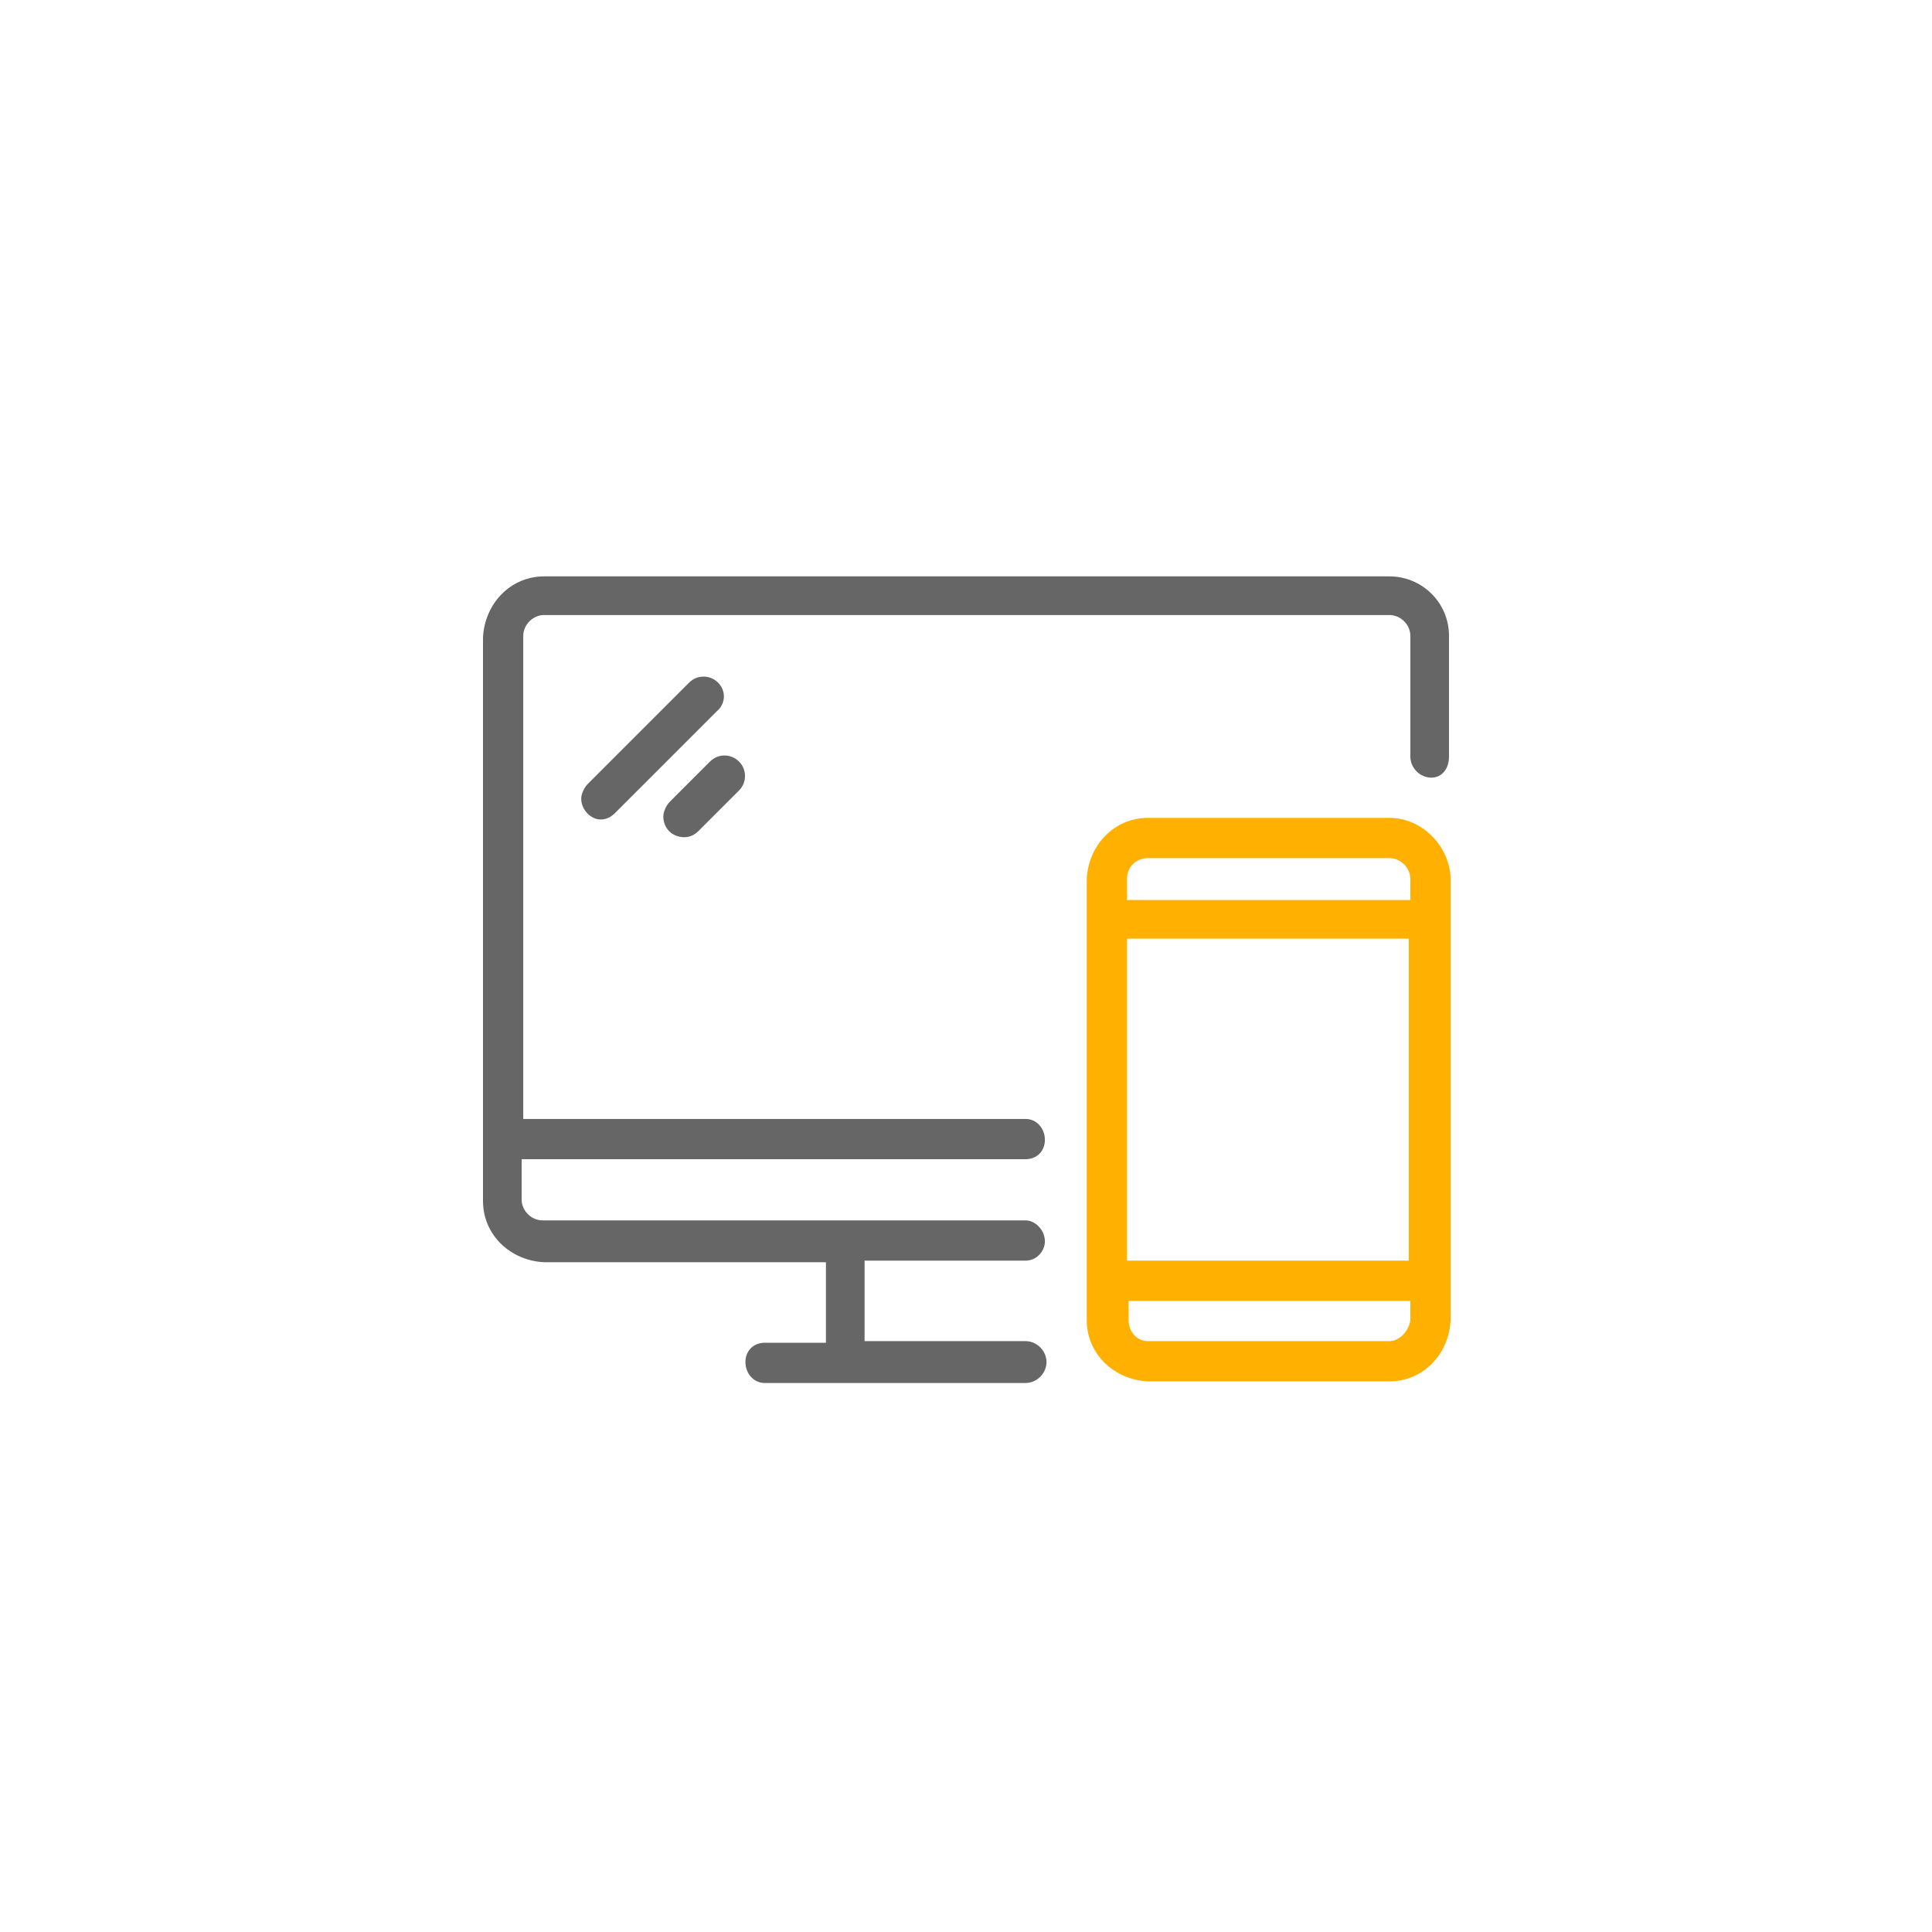
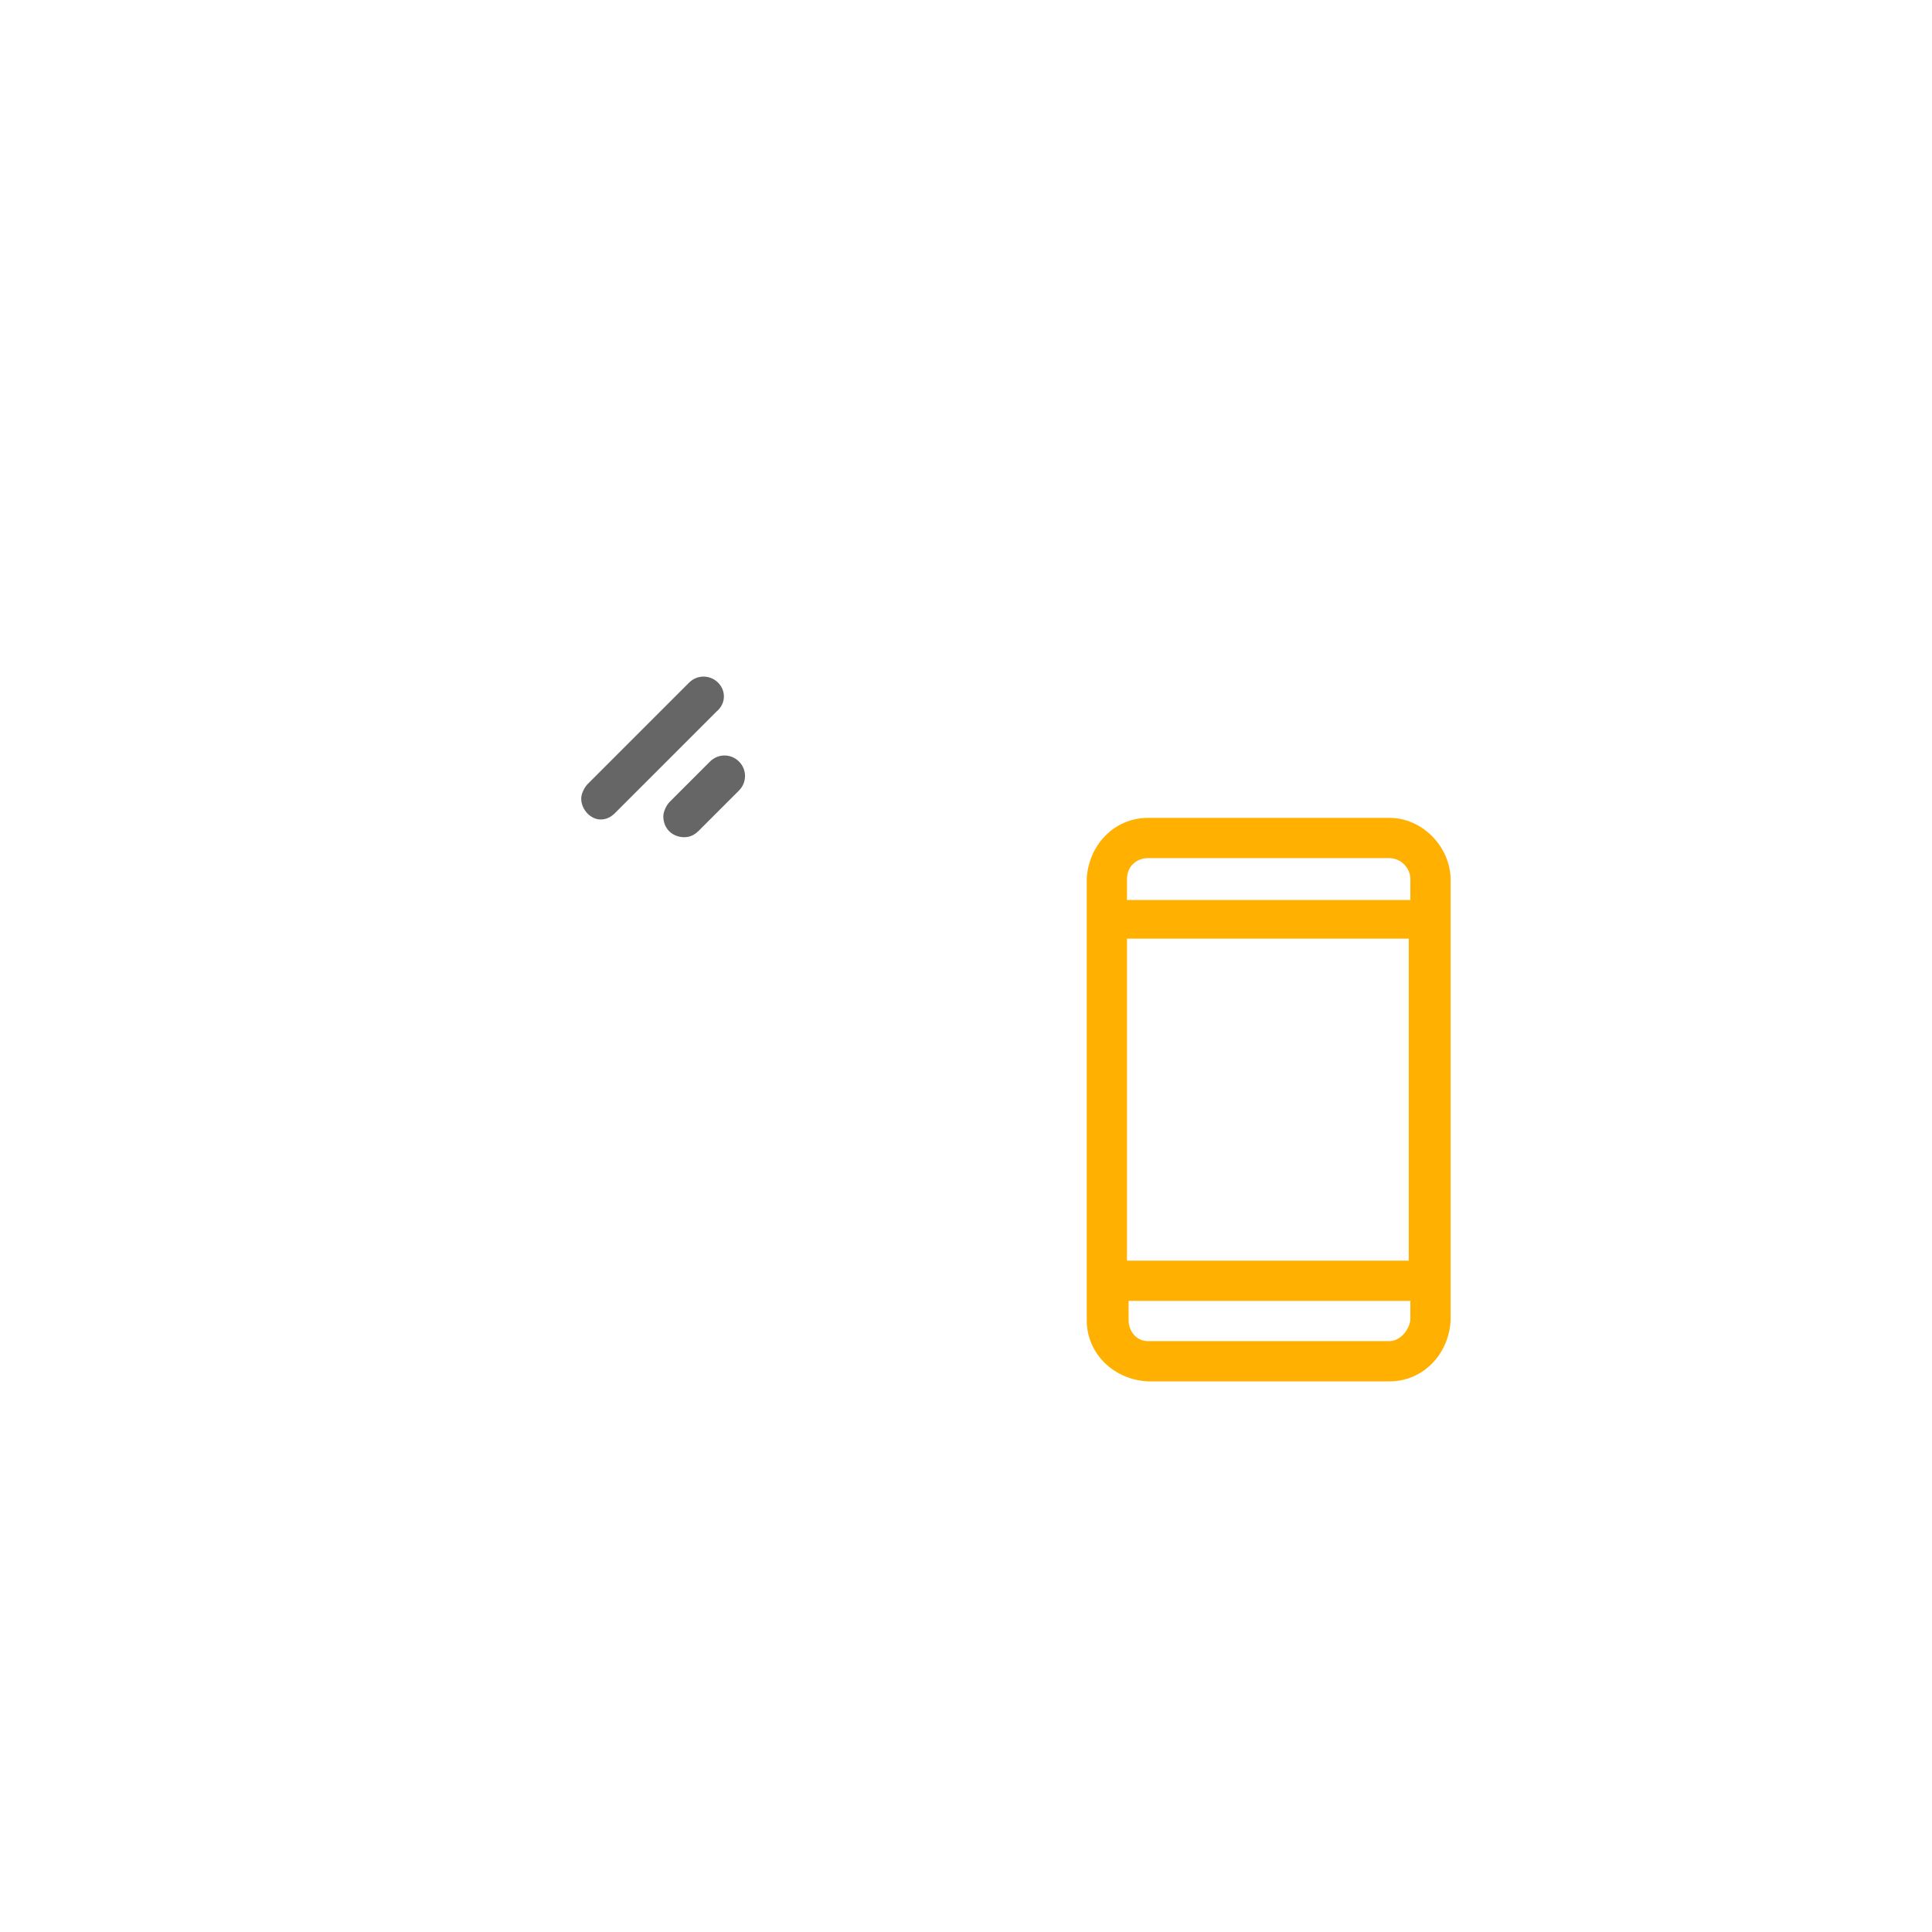
<svg xmlns="http://www.w3.org/2000/svg" version="1.1" id="_05" x="0px" y="0px" viewBox="0 0 120 120" style="enable-background:new 0 0 120 120;" xml:space="preserve">
  <style type="text/css">
	.st0{fill:#666666;}
	.st1{fill:#FFB000;}
</style>
  <g>
    <path class="st0" d="M42.5,52L42.5,52c0.3,0,0.6-0.1,0.9-0.4l2.5-2.5c0.5-0.5,0.5-1.3,0-1.8c-0.5-0.5-1.3-0.5-1.8,0l-2.5,2.5   c-0.2,0.2-0.4,0.6-0.4,0.9C41.2,51.5,41.8,52,42.5,52z" />
-     <path class="st0" d="M86.3,35.8H33.8c-2.1,0-3.7,1.7-3.8,3.8v35c0,2.1,1.7,3.7,3.8,3.8h17.5v5h-3.8c-0.7,0-1.2,0.5-1.2,1.2   c0,0.7,0.5,1.3,1.2,1.3h5v0c0,0,0,0,0,0c0,0,0,0,0,0h11.2v0c0.7,0,1.3-0.6,1.3-1.3s-0.6-1.3-1.3-1.3h-10v-5h10   c0.7,0,1.2-0.6,1.2-1.2c0-0.7-0.6-1.3-1.2-1.3h-30c-0.7,0-1.3-0.6-1.3-1.3V72h31.3c0.7,0,1.2-0.5,1.2-1.2c0-0.7-0.5-1.3-1.2-1.3   H32.5v-30c0-0.7,0.6-1.3,1.3-1.3h52.5c0.7,0,1.3,0.6,1.3,1.3V47c0,0.7,0.6,1.3,1.3,1.3S90,47.7,90,47v-7.5   C90,37.4,88.3,35.8,86.3,35.8z" />
    <path class="st0" d="M44.6,42.4c-0.5-0.5-1.3-0.5-1.8,0l-6.3,6.3c-0.2,0.2-0.4,0.6-0.4,0.9c0,0.7,0.6,1.3,1.2,1.3   c0.3,0,0.6-0.1,0.9-0.4l6.3-6.3C45.1,43.7,45.1,42.9,44.6,42.4z" />
  </g>
  <path class="st1" d="M86.3,50.8h-15c-2.1,0-3.7,1.7-3.8,3.8V82c0,2.1,1.7,3.7,3.8,3.8h15c2.1,0,3.7-1.7,3.8-3.8V54.5  C90,52.5,88.3,50.8,86.3,50.8z M70,58.3h17.5v20H70V58.3z M71.3,53.3L71.3,53.3l15,0c0.7,0,1.3,0.6,1.3,1.3v1.3H70v-1.3  C70,53.8,70.6,53.3,71.3,53.3z M86.3,83.3h-15c0,0,0,0,0,0c-0.7,0-1.2-0.6-1.2-1.3v-1.2h17.5V82C87.5,82.7,86.9,83.3,86.3,83.3z" />
</svg>